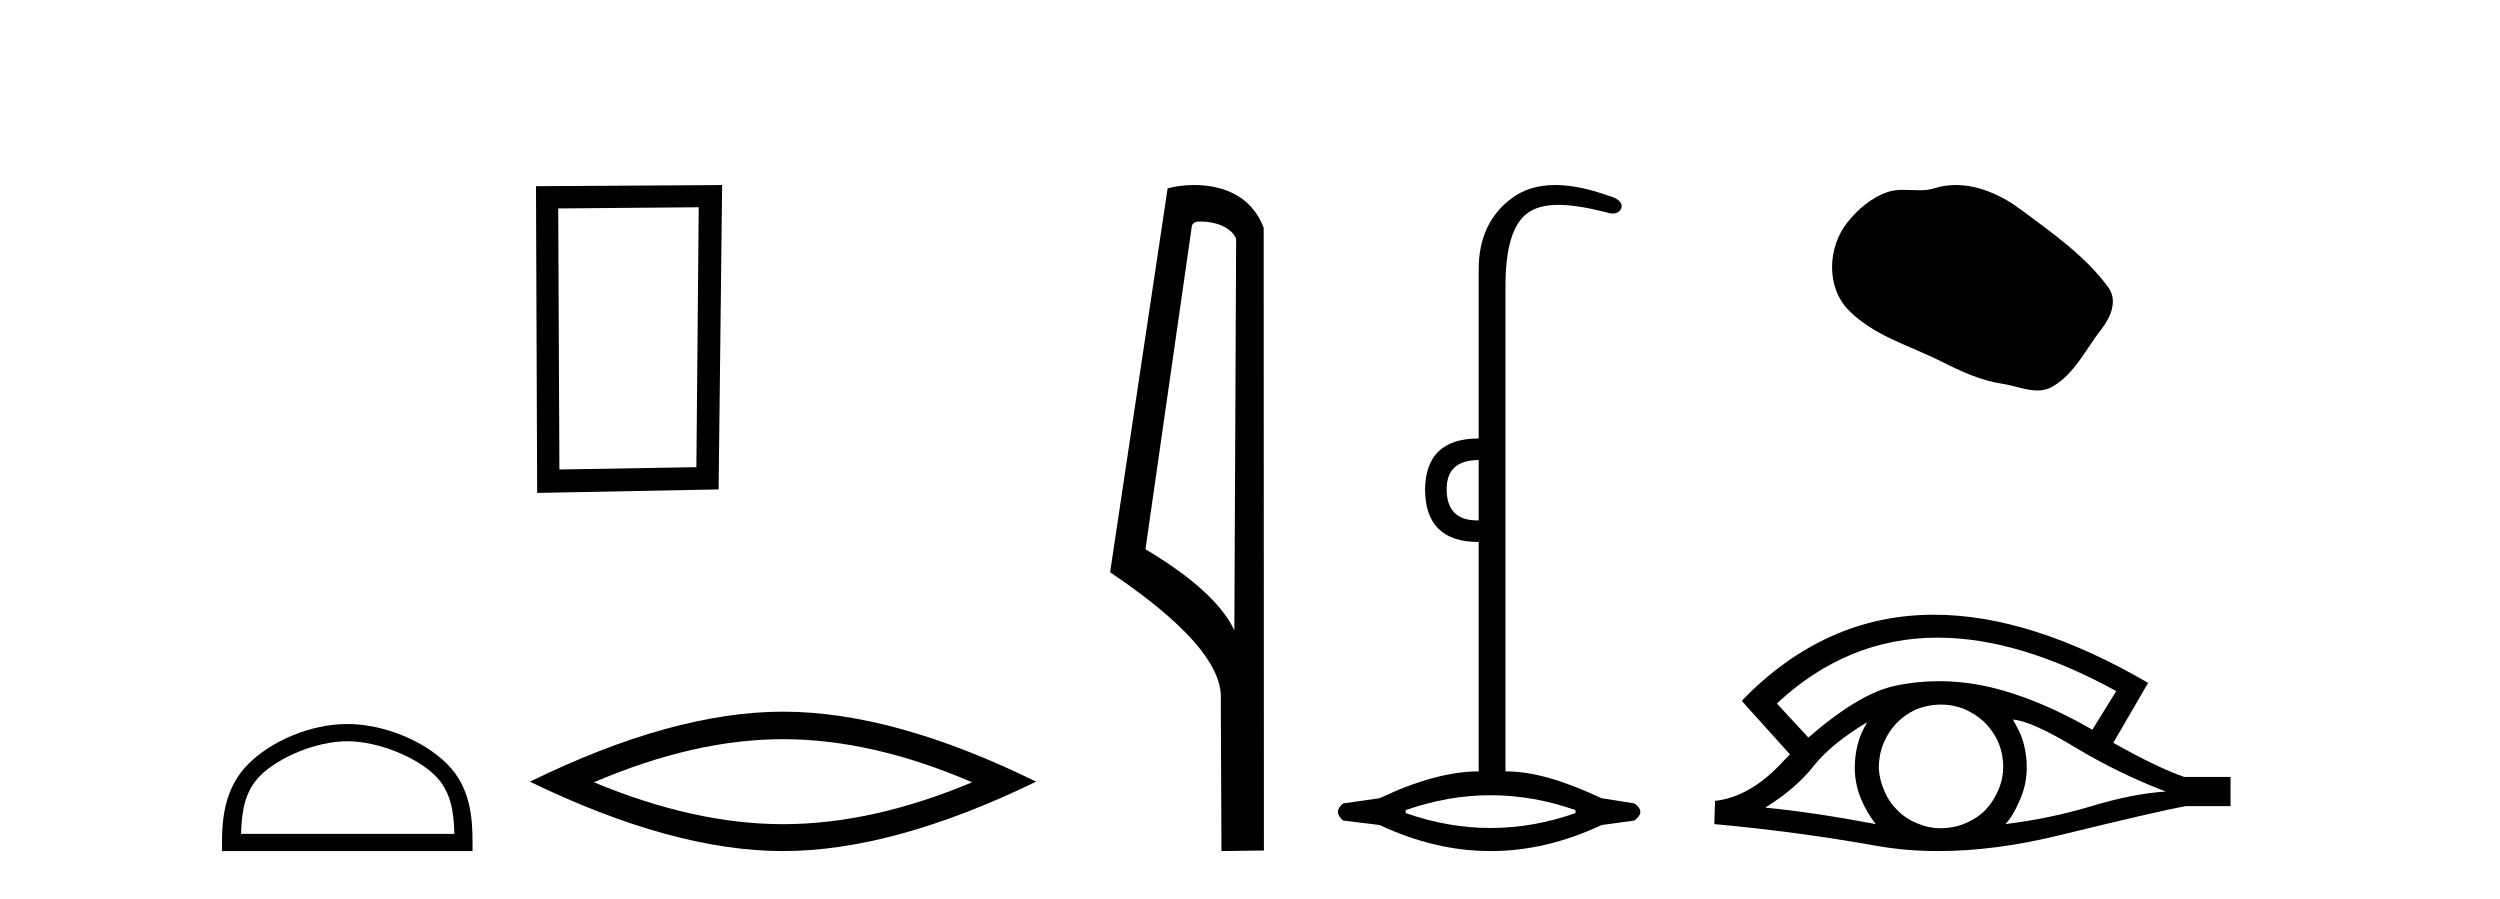
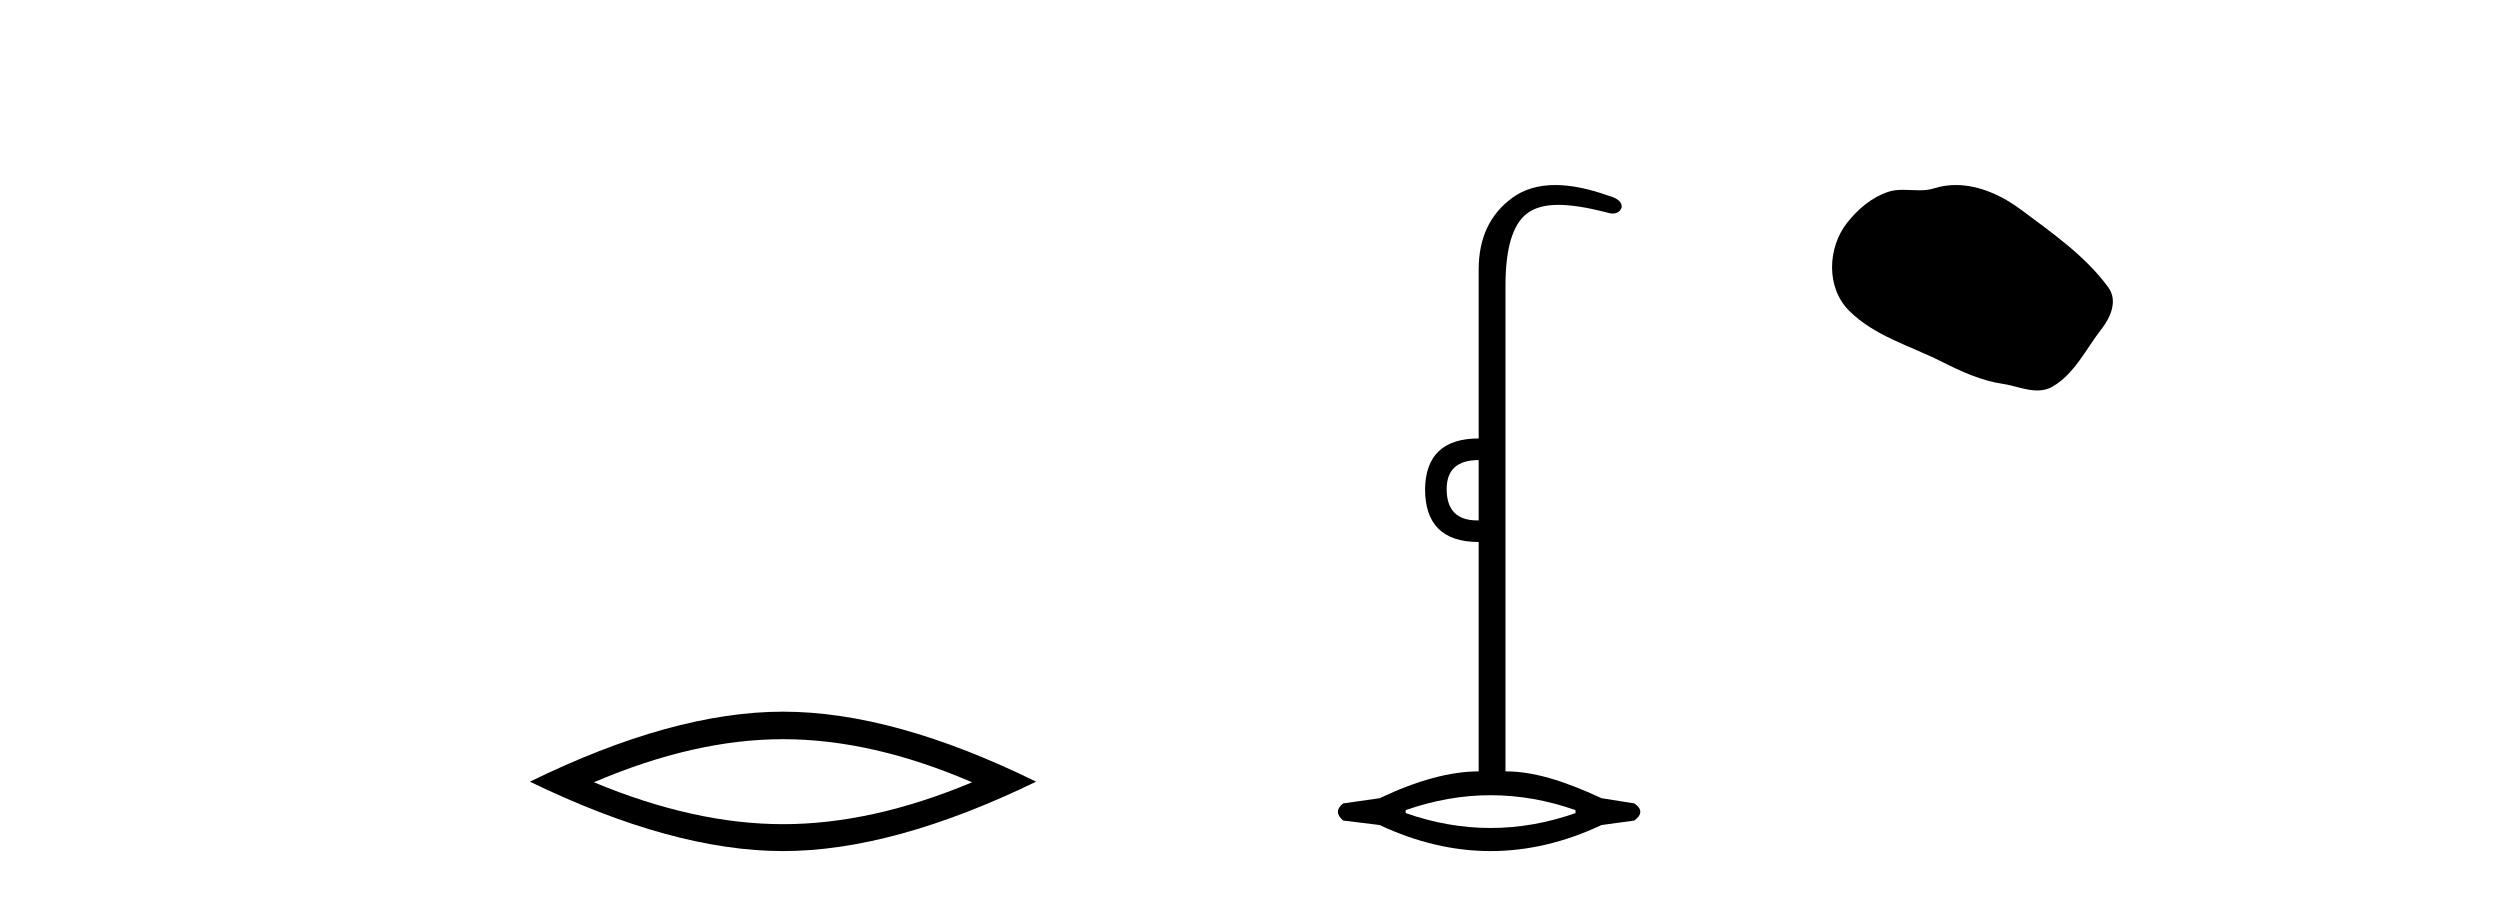
<svg xmlns="http://www.w3.org/2000/svg" width="114.0" height="41.0">
-   <path d="M 31.862 9.451 L 31.755 21.303 L 25.509 21.409 L 25.455 9.505 L 31.862 9.451 ZM 32.929 8.437 L 24.441 8.49 L 24.494 22.477 L 32.769 22.317 L 32.929 8.437 Z" style="fill:#000000;stroke:none" />
-   <path d="M 15.836 33.801 C 17.241 33.801 18.999 34.523 19.85 35.374 C 20.595 36.119 20.692 37.106 20.72 38.023 L 10.993 38.023 C 11.021 37.106 11.118 36.119 11.862 35.374 C 12.713 34.523 14.431 33.801 15.836 33.801 ZM 15.836 33.015 C 14.169 33.015 12.376 33.785 11.324 34.836 C 10.246 35.914 10.124 37.333 10.124 38.395 L 10.124 38.809 L 21.547 38.809 L 21.547 38.395 C 21.547 37.333 21.467 35.914 20.388 34.836 C 19.337 33.785 17.503 33.015 15.836 33.015 Z" style="fill:#000000;stroke:none" />
  <path d="M 35.705 33.707 Q 39.77 33.707 44.327 35.672 Q 39.77 37.582 35.705 37.582 Q 31.667 37.582 27.083 35.672 Q 31.667 33.707 35.705 33.707 ZM 35.705 32.452 Q 30.685 32.452 24.164 35.644 Q 30.685 38.809 35.705 38.809 Q 40.725 38.809 47.246 35.644 Q 40.752 32.452 35.705 32.452 Z" style="fill:#000000;stroke:none" />
-   <path d="M 54.756 10.1 C 55.381 10.1 56.145 10.34 56.368 10.89 L 56.286 28.751 L 56.286 28.751 C 55.969 28.034 55.028 26.699 52.233 25.046 L 54.355 10.263 C 54.455 10.157 54.452 10.1 54.756 10.1 ZM 56.286 28.751 L 56.286 28.751 C 56.286 28.751 56.286 28.751 56.286 28.751 L 56.286 28.751 L 56.286 28.751 ZM 54.459 8.437 C 53.981 8.437 53.549 8.505 53.244 8.588 L 50.621 26.094 C 52.008 27.044 55.821 29.648 55.669 31.91 L 55.698 38.809 L 57.634 38.783 L 57.624 10.393 C 57.048 8.837 55.617 8.437 54.459 8.437 Z" style="fill:#000000;stroke:none" />
  <path d="M 67.428 20.979 L 67.428 23.73 C 67.406 23.73 67.384 23.731 67.362 23.731 C 66.433 23.731 65.968 23.255 65.968 22.303 C 65.968 21.42 66.455 20.979 67.428 20.979 ZM 67.972 36.262 C 69.262 36.262 70.553 36.489 71.843 36.941 L 71.843 37.077 C 70.553 37.53 69.262 37.756 67.972 37.756 C 66.681 37.756 65.39 37.53 64.1 37.077 L 64.1 36.941 C 65.39 36.489 66.681 36.262 67.972 36.262 ZM 70.921 8.437 C 70.145 8.437 69.49 8.633 68.956 9.024 C 67.938 9.771 67.428 10.858 67.428 12.284 L 67.428 19.994 C 65.821 19.994 65.005 20.764 64.983 22.303 C 64.983 23.911 65.798 24.715 67.428 24.715 L 67.428 35.175 C 66.138 35.175 64.632 35.583 62.911 36.398 L 61.247 36.636 C 60.93 36.885 60.93 37.145 61.247 37.417 L 62.911 37.621 C 64.598 38.413 66.285 38.809 67.972 38.809 C 69.658 38.809 71.345 38.413 73.032 37.621 L 74.526 37.417 C 74.889 37.145 74.889 36.885 74.526 36.636 L 73.032 36.398 C 71.266 35.583 69.918 35.175 68.65 35.175 L 68.65 13.032 C 68.65 11.311 68.984 10.207 69.652 9.72 C 69.998 9.468 70.452 9.342 71.061 9.342 C 71.628 9.342 72.329 9.451 73.202 9.669 C 73.33 9.714 73.443 9.737 73.541 9.737 C 73.738 9.737 73.874 9.647 73.949 9.465 C 73.972 9.216 73.768 9.035 73.338 8.922 C 72.432 8.599 71.626 8.437 70.921 8.437 Z" style="fill:#000000;stroke:none" />
  <path d="M 89.186 8.437 C 88.855 8.437 88.523 8.484 88.195 8.588 C 87.974 8.659 87.747 8.677 87.519 8.677 C 87.274 8.677 87.028 8.656 86.785 8.656 C 86.556 8.656 86.331 8.674 86.112 8.745 C 85.361 8.987 84.716 9.539 84.229 10.157 C 83.343 11.281 83.253 13.104 84.319 14.168 C 85.483 15.33 87.106 15.767 88.532 16.487 C 89.425 16.937 90.341 17.361 91.338 17.506 C 91.846 17.581 92.383 17.806 92.902 17.806 C 93.141 17.806 93.375 17.758 93.602 17.626 C 94.615 17.033 95.122 15.906 95.824 15.011 C 96.247 14.471 96.579 13.707 96.139 13.105 C 95.091 11.67 93.596 10.637 92.183 9.579 C 91.325 8.935 90.262 8.437 89.186 8.437 Z" style="fill:#000000;stroke:none" />
-   <path d="M 88.357 29.077 Q 92.065 29.077 96.503 31.514 L 95.41 33.274 Q 92.984 31.873 90.797 31.344 Q 89.583 31.061 88.412 31.061 Q 87.393 31.061 86.407 31.275 Q 84.784 31.617 82.461 33.633 L 81.026 32.078 Q 84.242 29.077 88.357 29.077 ZM 85.143 32.932 Q 85.006 33.172 84.886 33.428 Q 84.579 34.162 84.579 34.999 Q 84.579 35.785 84.886 36.486 Q 85.143 37.084 85.536 37.579 Q 82.751 37.049 80.496 36.827 Q 81.897 35.956 82.7 34.931 Q 83.52 33.906 85.143 32.932 ZM 91.788 32.813 Q 92.608 32.864 94.624 34.077 Q 96.64 35.29 98.758 36.093 Q 97.238 36.195 95.376 36.759 Q 93.513 37.323 91.446 37.579 Q 91.788 37.22 92.096 36.503 Q 92.42 35.785 92.42 34.999 Q 92.42 34.162 92.113 33.428 Q 91.959 33.103 91.788 32.813 ZM 88.512 32.128 Q 89.044 32.128 89.533 32.317 Q 90.063 32.539 90.456 32.898 Q 90.848 33.274 91.088 33.769 Q 91.327 34.299 91.344 34.88 Q 91.361 35.461 91.139 35.99 Q 90.917 36.52 90.558 36.913 Q 90.199 37.289 89.653 37.528 Q 89.157 37.75 88.576 37.767 Q 88.535 37.768 88.494 37.768 Q 87.958 37.768 87.466 37.562 Q 86.936 37.357 86.561 36.981 Q 86.168 36.622 85.946 36.11 Q 85.706 35.597 85.672 35.034 Q 85.672 34.436 85.877 33.923 Q 86.082 33.411 86.458 33.001 Q 86.834 32.608 87.329 32.369 Q 87.842 32.147 88.423 32.129 Q 88.467 32.128 88.512 32.128 ZM 88.189 28.031 Q 83.23 28.031 79.437 31.942 L 79.471 31.976 L 79.437 31.976 L 81.624 34.402 Q 81.487 34.538 81.367 34.658 Q 79.864 36.332 78.207 36.52 L 78.173 37.579 Q 81.931 37.921 85.57 38.57 Q 86.919 38.809 88.395 38.809 Q 90.921 38.809 93.821 38.109 Q 98.433 36.981 99.68 36.759 L 101.713 36.759 L 101.713 35.427 L 99.595 35.427 Q 98.365 34.999 96.366 33.872 L 97.955 31.139 Q 92.609 28.031 88.189 28.031 Z" style="fill:#000000;stroke:none" />
</svg>